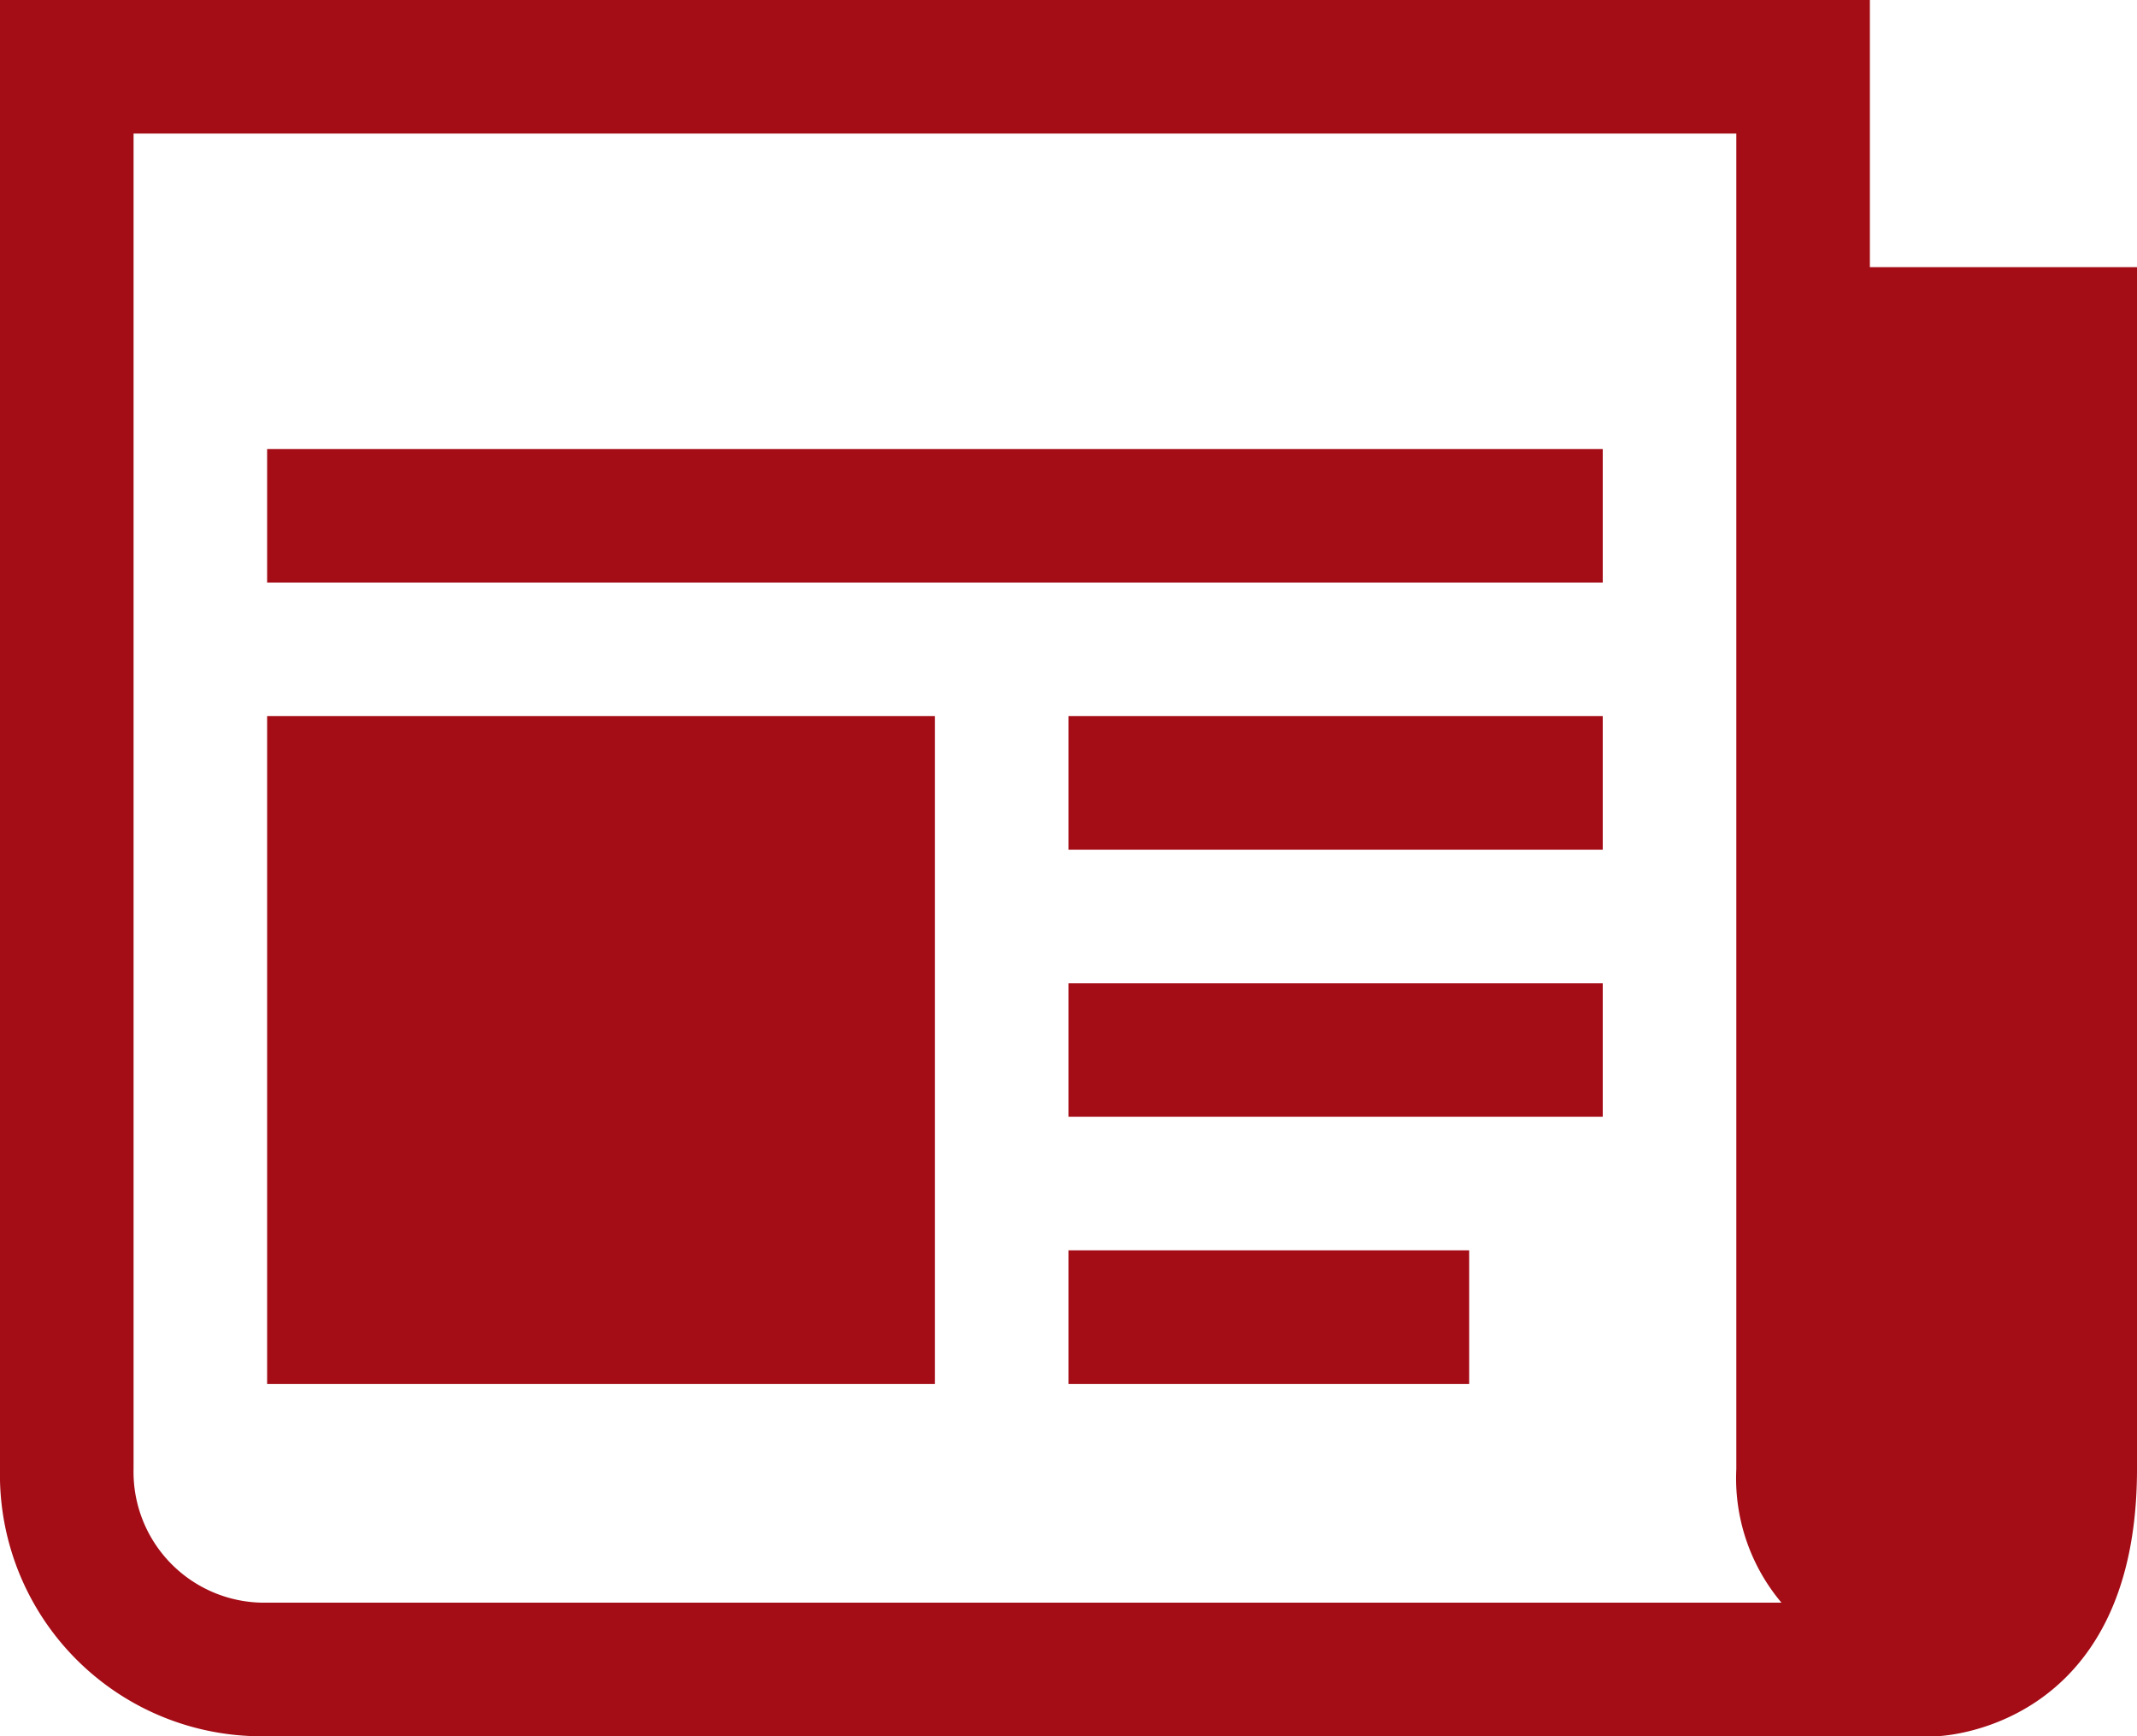
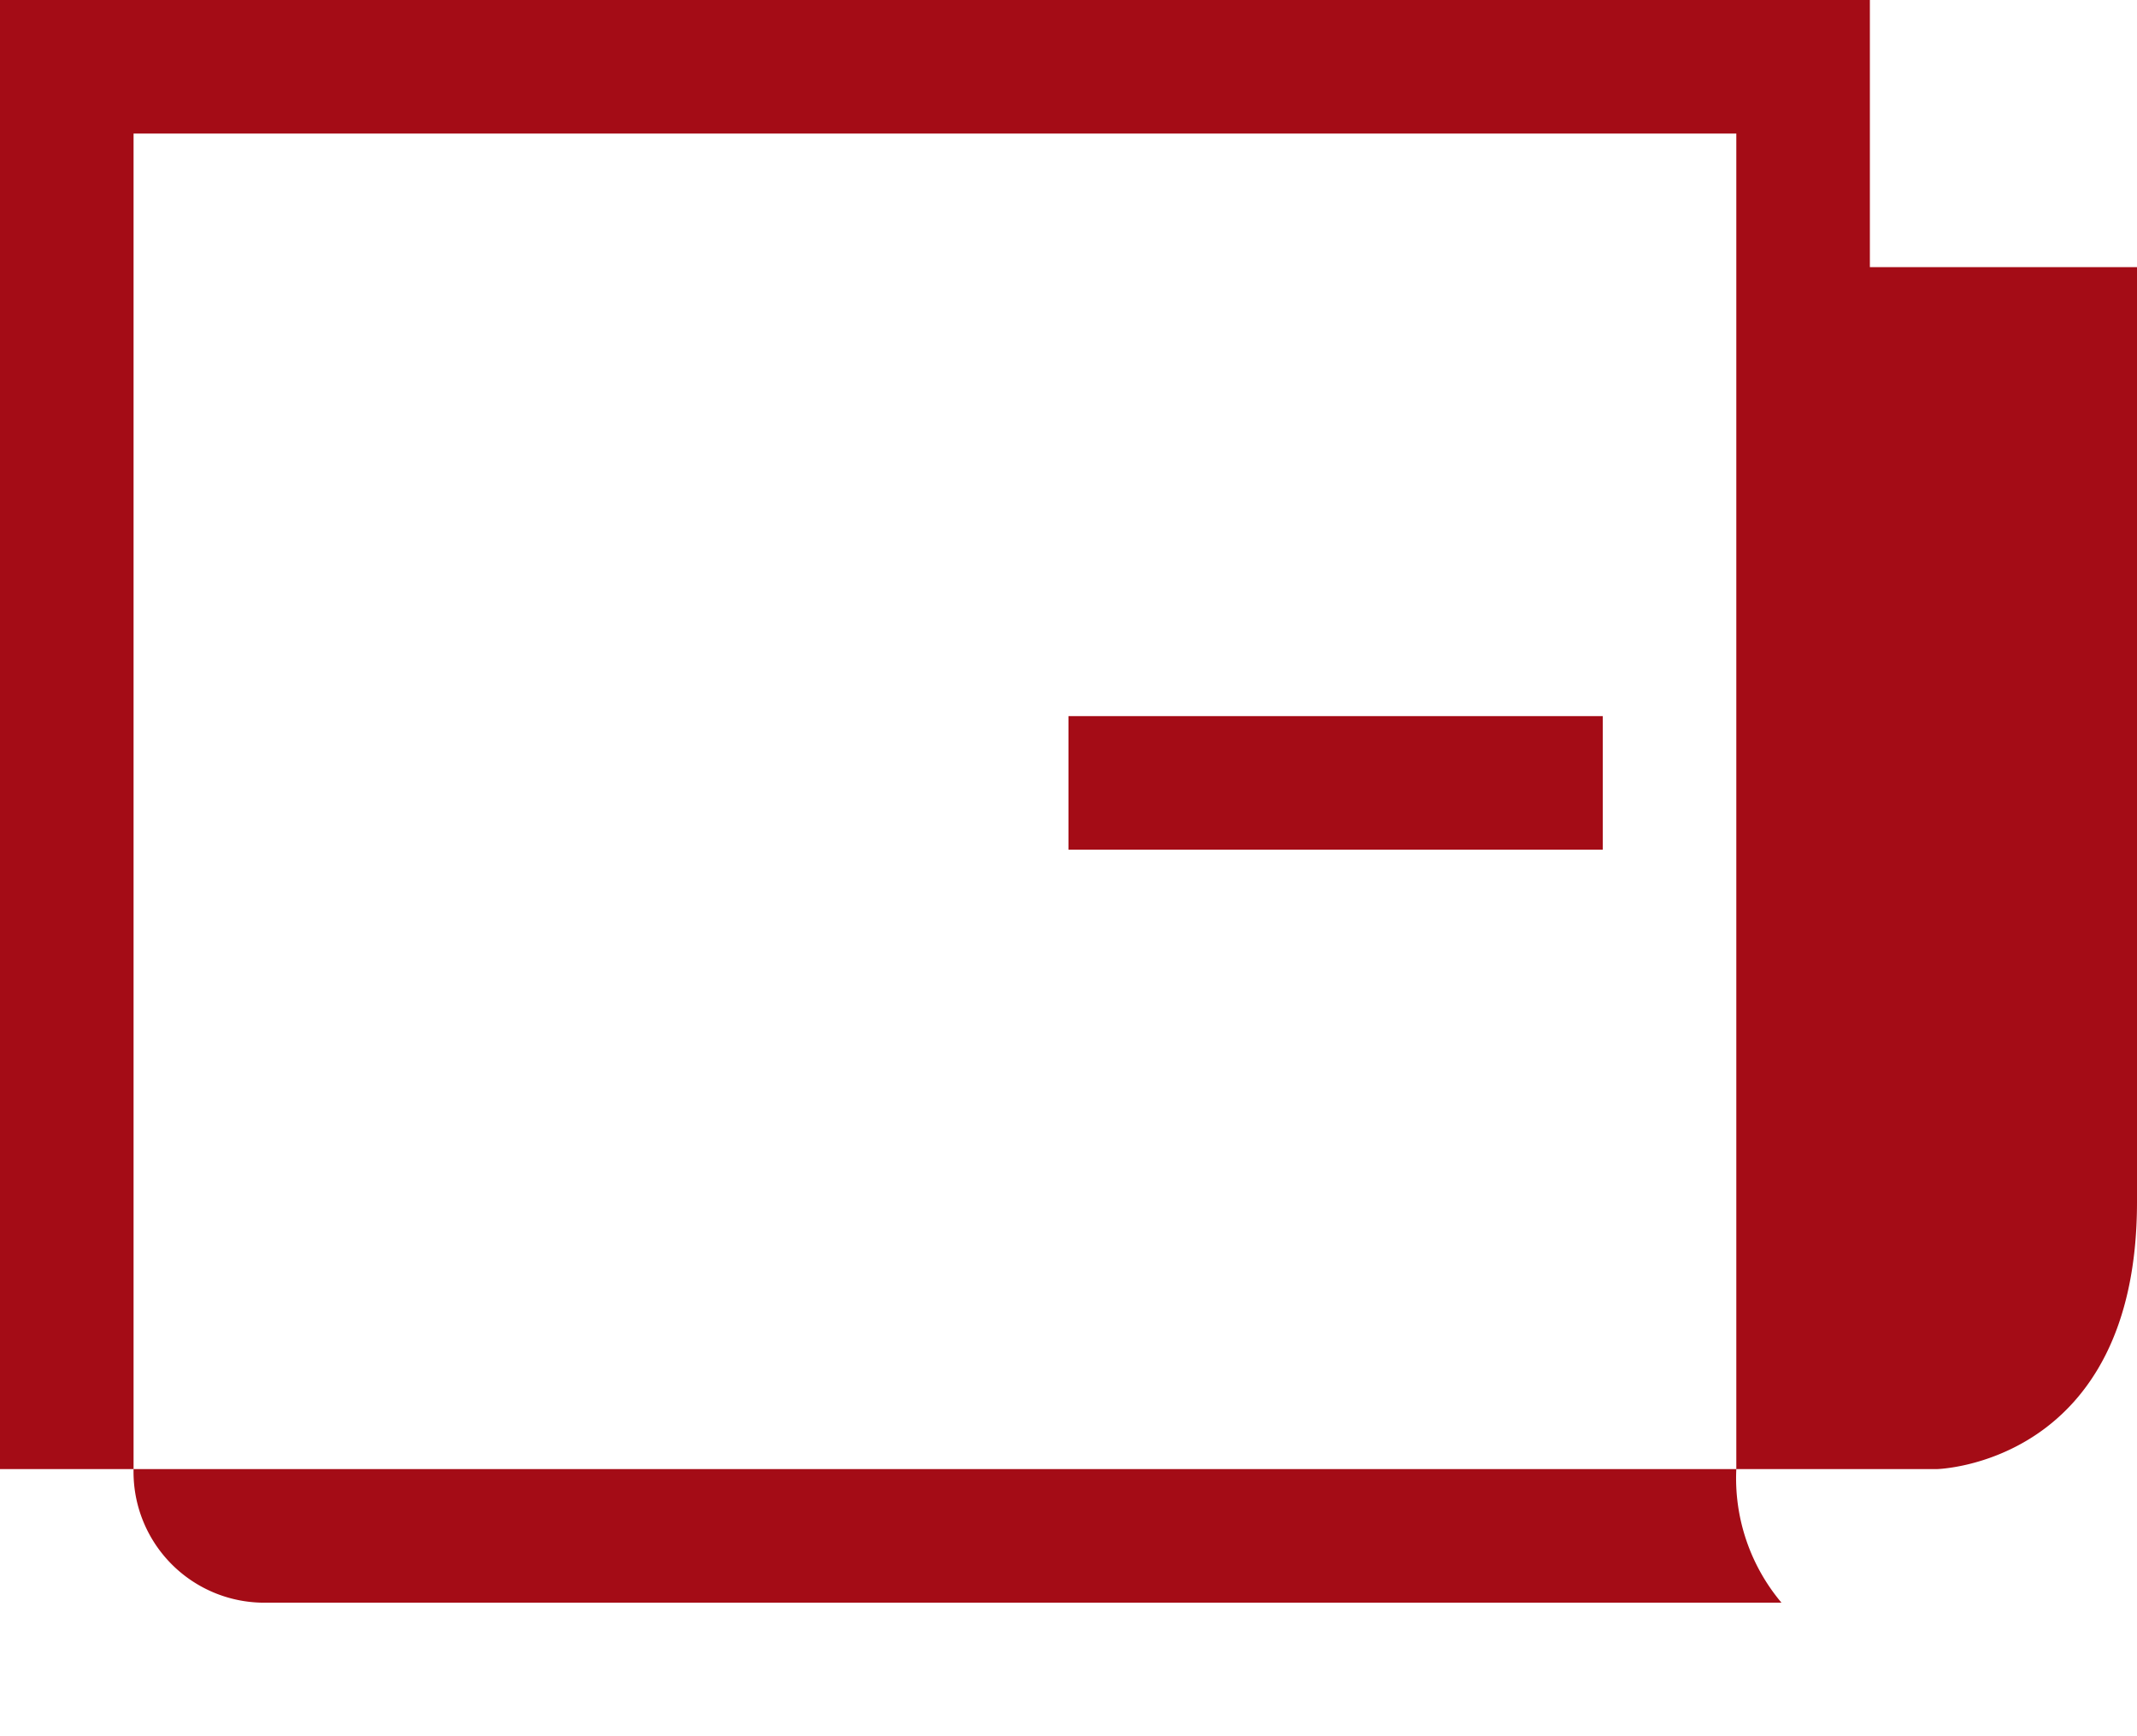
<svg xmlns="http://www.w3.org/2000/svg" width="16" height="13" viewBox="0 0 16 13">
  <defs>
    <style>.a{fill:#a40c16;}</style>
  </defs>
  <g transform="translate(0 0)">
-     <path class="a" d="M14,5V3H0V14a1.959,1.959,0,0,0,2,2H14.5s1.5-.031,1.5-2V5ZM2,15a.979.979,0,0,1-1-1V4H13V14a1.446,1.446,0,0,0,.338,1Z" transform="translate(0 -3)" />
-     <rect class="a" width="10" height="1" transform="translate(2 3.362)" />
-     <rect class="a" width="3" height="1" transform="translate(8 9.362)" />
-     <rect class="a" width="4" height="1" transform="translate(8 7.362)" />
+     <path class="a" d="M14,5V3H0V14H14.5s1.5-.031,1.5-2V5ZM2,15a.979.979,0,0,1-1-1V4H13V14a1.446,1.446,0,0,0,.338,1Z" transform="translate(0 -3)" />
    <rect class="a" width="4" height="1" transform="translate(8 5.362)" />
-     <rect class="a" width="5" height="5" transform="translate(2 5.362)" />
  </g>
</svg>